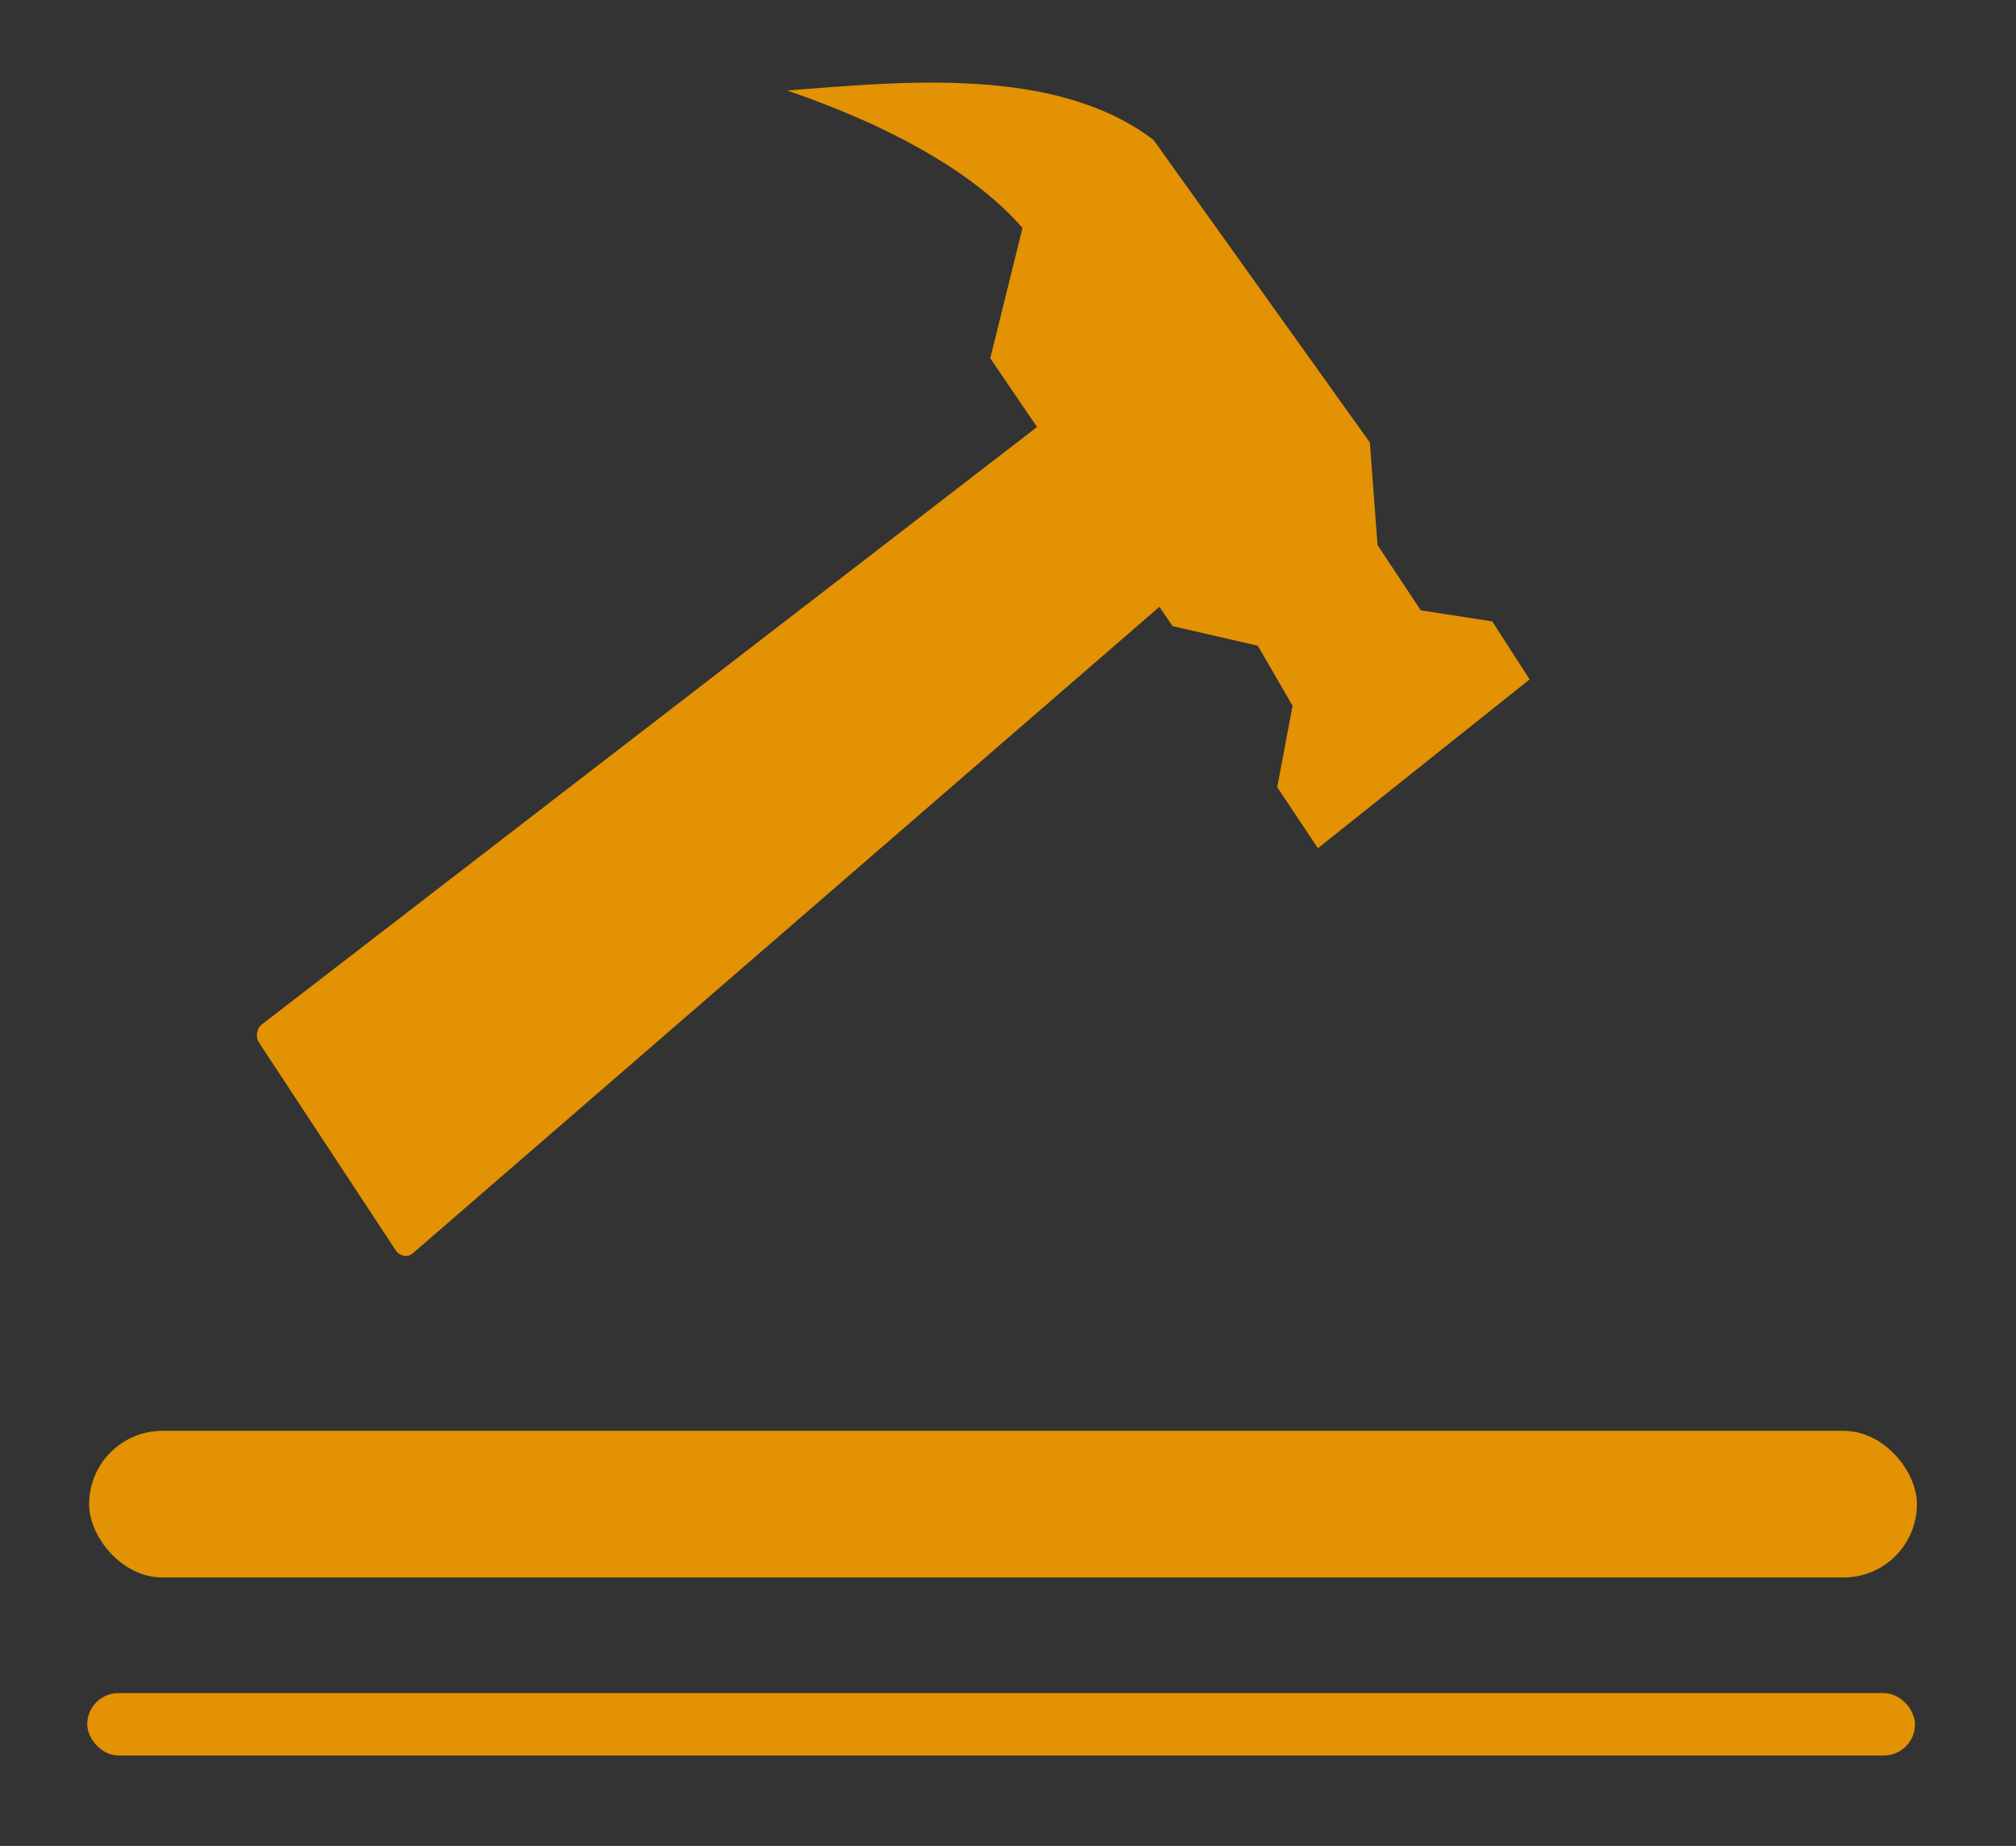
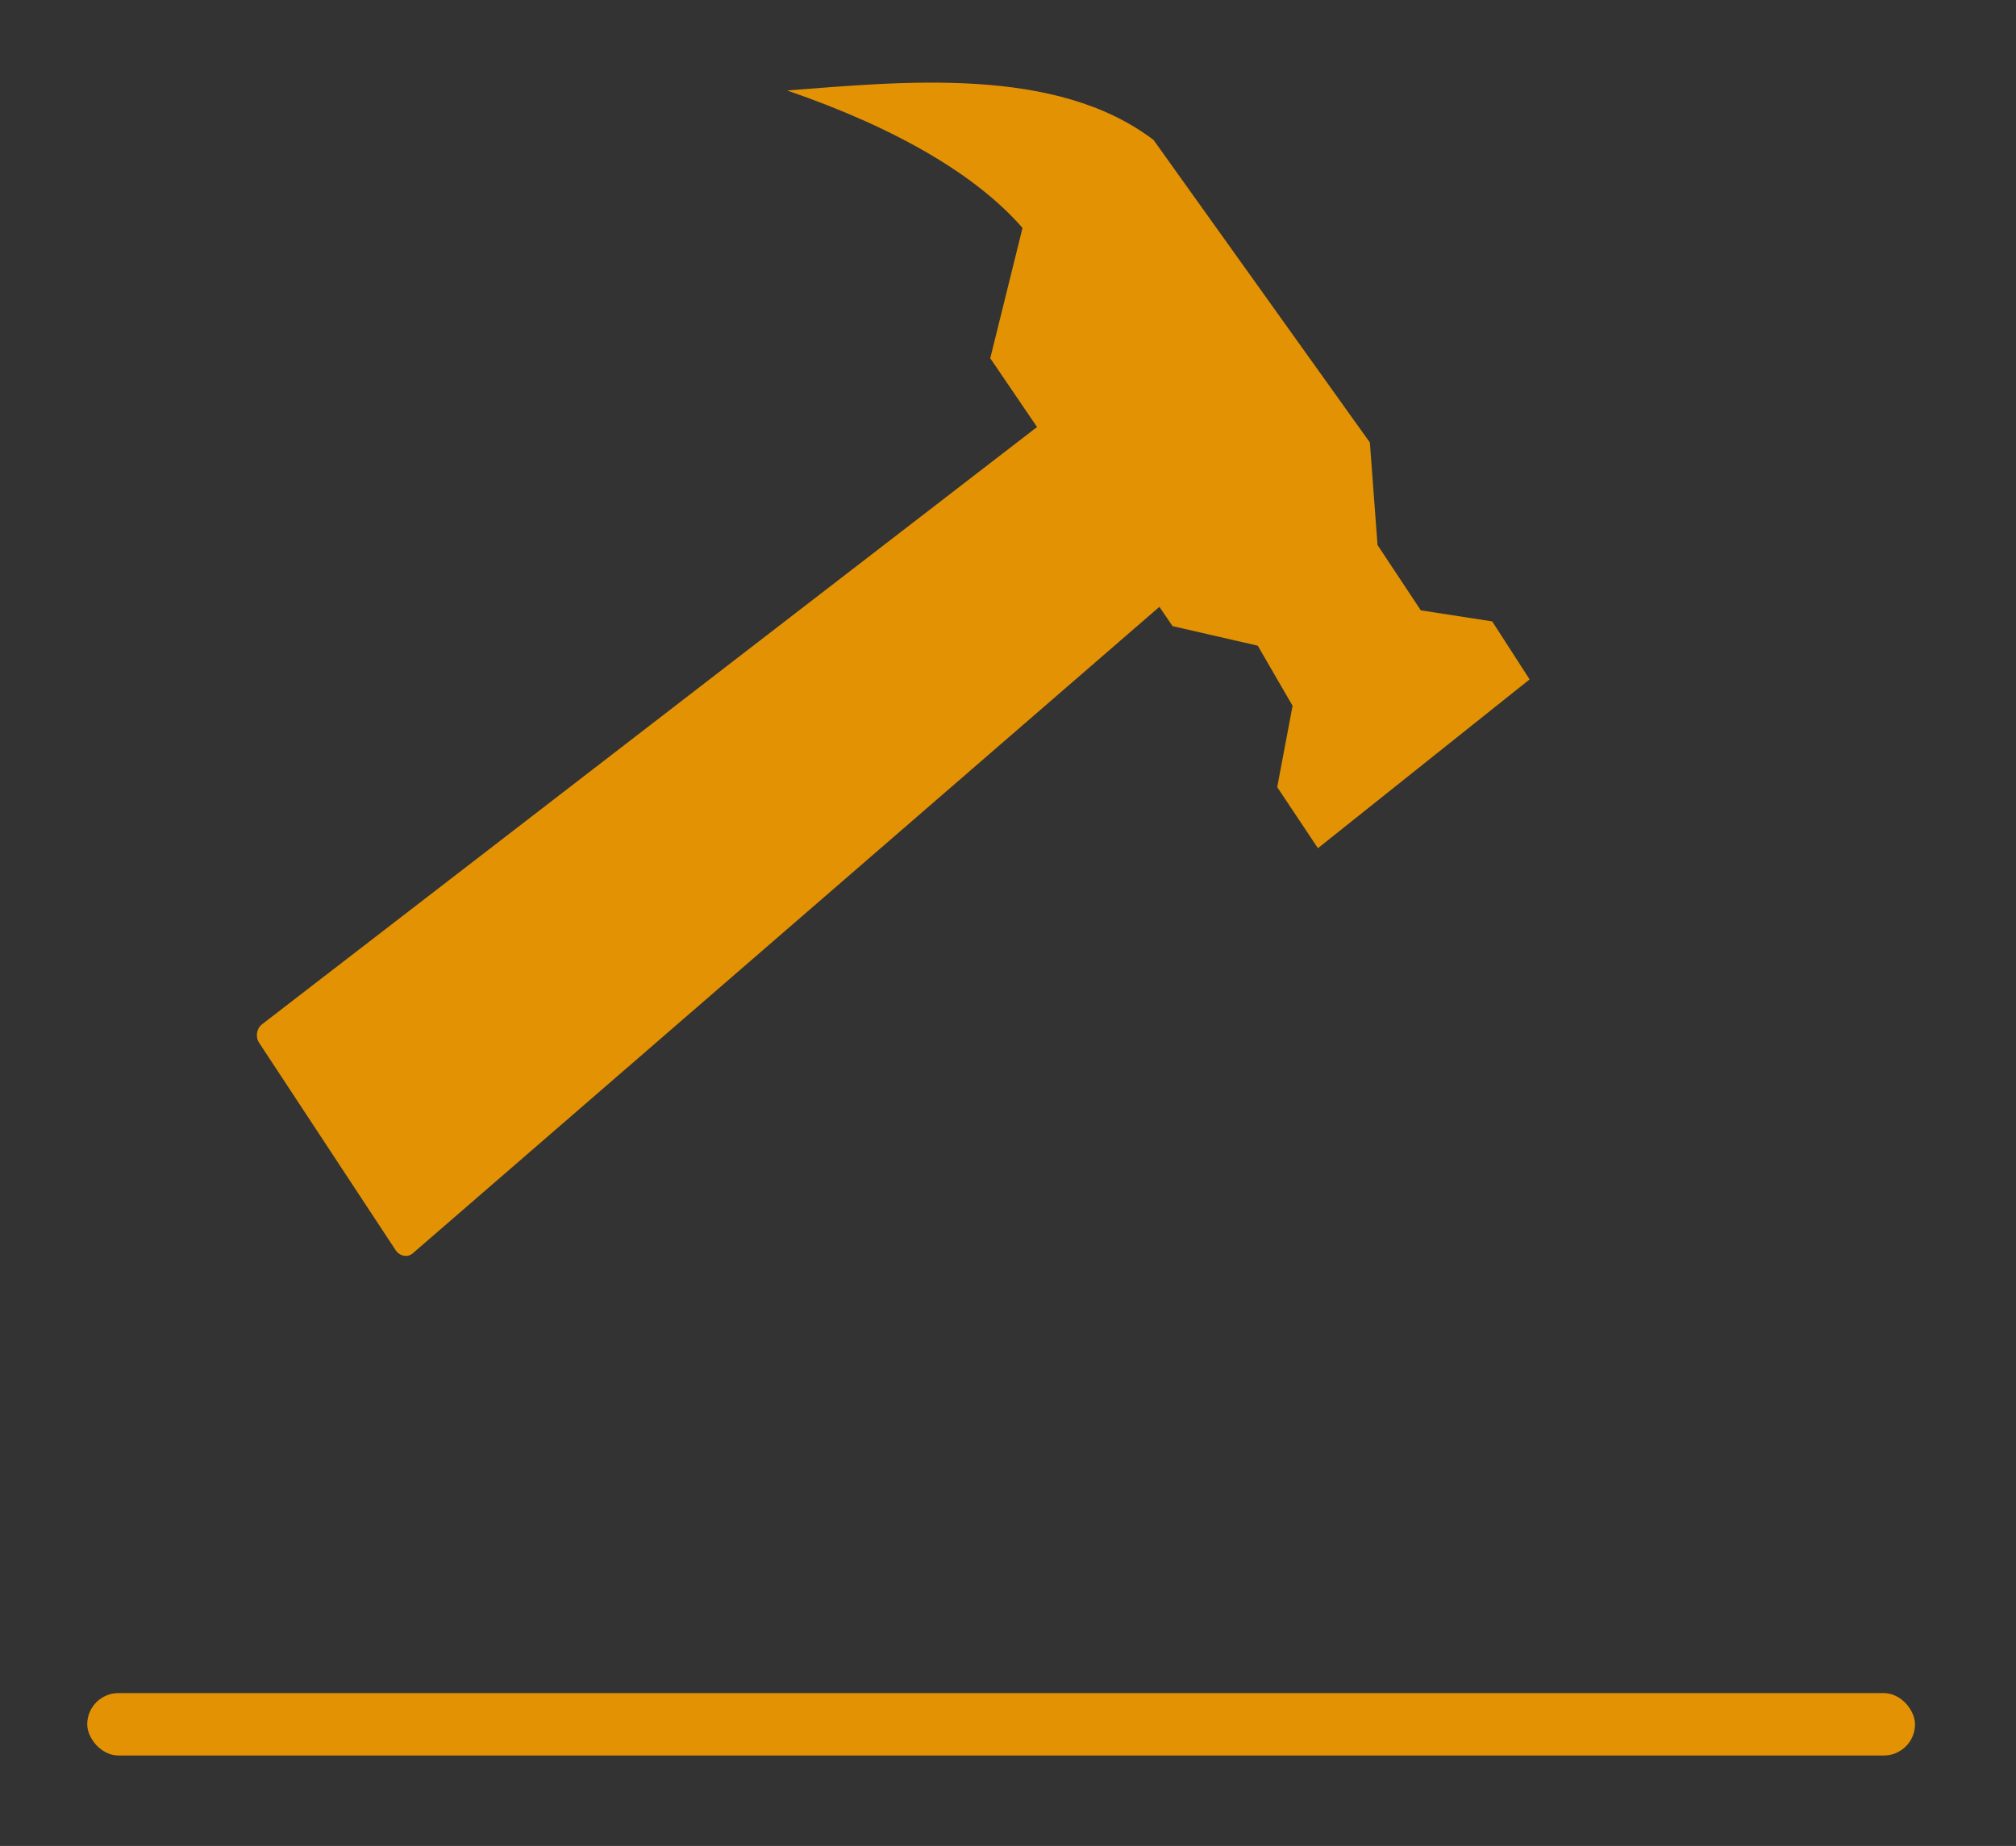
<svg xmlns="http://www.w3.org/2000/svg" xmlns:ns1="http://sodipodi.sourceforge.net/DTD/sodipodi-0.dtd" xmlns:ns2="http://www.inkscape.org/namespaces/inkscape" width="72.311" height="66.206" viewBox="0 0 72.311 66.206" version="1.1" id="svg14" ns1:docname="wus1.svg" ns2:version="1.0.1 (3bc2e813f5, 2020-09-07)">
  <rect x="0" y="0" width="72.311" height="66.206" fill="#333333" stroke="none" />
  <ns1:namedview pagecolor="#ffffff" bordercolor="#666666" borderopacity="1" objecttolerance="10" gridtolerance="10" guidetolerance="10" ns2:pageopacity="0" ns2:pageshadow="2" ns2:window-width="1920" ns2:window-height="1017" id="namedview16" showgrid="false" ns2:zoom="4.0866425" ns2:cx="15.295809" ns2:cy="65.18745" ns2:window-x="-8" ns2:window-y="-8" ns2:window-maximized="1" ns2:current-layer="svg14" ns2:document-rotation="0" />
  <defs id="defs4">
    <ns2:path-effect effect="simplify" id="path-effect1675" is_visible="true" lpeversion="1" steps="1" threshold="0.017" smooth_angles="360" helper_size="0" simplify_individual_paths="false" simplify_just_coalesce="false" />
    <clipPath id="clip-path">
-       <path id="Path_71" data-name="Path 71" d="M0,0H72.311V66.206H0Z" transform="translate(0 6276)" fill="#e39203" stroke="#707070" stroke-width="1" />
-     </clipPath>
+       </clipPath>
  </defs>
  <path style="fill:#000000" id="path986" d="" />
-   <path style="fill:#000000" id="path984" d="" />
-   <path style="fill:#000000" id="path982" d="" />
  <path style="fill:#000000" id="path980" d="" />
  <path style="fill:#e39203;fill-opacity:1;stroke:none;stroke-width:2.584;stroke-linecap:round;stroke-linejoin:round;stroke-miterlimit:4;stroke-dasharray:none;stroke-opacity:1" d="m -96.549,69.207 c -3.031,5.006 -6.061,10.013 -9.092,15.019" id="path1673" ns2:path-effect="#path-effect1675" ns2:original-d="m -96.548818,69.207416 -9.091902,15.018955" />
  <path style="fill:#ffffff;stroke-width:0.084" d="m -67.634,66.713 c -0.139,-0.019 -0.557,-0.076 -0.928,-0.126 -1.035,-0.139 -2.426,-0.513 -4.555,-1.224 l -1.94,-0.648 -2.91,-0.046 c -3.229,-0.051 -3.26,-0.056 -3.836,-0.627 -0.626,-0.621 -0.593,-0.25 -0.593,-6.686 0,-6.437 -0.033,-6.065 0.593,-6.686 0.573,-0.568 0.639,-0.58 3.491,-0.612 l 2.566,-0.029 0.471,-0.477 c 0.259,-0.262 0.999,-1.135 1.644,-1.938 0.645,-0.804 1.358,-1.657 1.583,-1.897 0.414,-0.44 0.673,-0.918 0.784,-1.449 0.484,-2.31 0.878,-3.323 1.552,-3.991 0.562,-0.557 1.103,-0.734 1.985,-0.65 1.661,0.158 2.782,0.757 3.496,1.867 0.583,0.907 0.897,2.738 0.701,4.084 -0.086,0.592 -0.387,1.633 -0.639,2.217 -0.054,0.124 0.117,0.141 1.781,0.178 1.329,0.03 1.948,0.077 2.228,0.169 1.612,0.53 2.712,1.808 2.954,3.432 0.125,0.84 0.006,1.604 -0.394,2.527 -0.273,0.631 -0.288,0.712 -0.238,1.298 0.065,0.766 -0.08,1.714 -0.356,2.324 -0.16,0.353 -0.204,0.595 -0.206,1.129 -0.005,1.061 -0.221,1.836 -0.745,2.671 -0.137,0.219 -0.223,0.528 -0.275,0.988 -0.191,1.694 -1.034,2.973 -2.391,3.629 -1.028,0.497 -1.389,0.556 -3.588,0.584 -1.09,0.014 -2.096,0.009 -2.236,-0.01 z m 4.159,-2.167 c 0.292,-0.068 0.636,-0.178 0.764,-0.244 0.32,-0.164 0.754,-0.614 0.943,-0.976 0.215,-0.413 0.366,-1.341 0.299,-1.839 -0.053,-0.397 -0.044,-0.422 0.273,-0.724 0.615,-0.586 0.895,-1.93 0.551,-2.645 -0.139,-0.289 -0.139,-0.289 0.166,-0.642 0.721,-0.835 0.746,-1.9 0.076,-3.193 -0.018,-0.034 0.056,-0.096 0.164,-0.137 0.278,-0.105 0.451,-0.319 0.707,-0.874 0.33,-0.715 0.365,-1.344 0.104,-1.906 -0.115,-0.247 -0.354,-0.589 -0.533,-0.76 -0.572,-0.548 -0.71,-0.567 -4.141,-0.567 h -3.059 l 0.044,-0.314 c 0.082,-0.58 0.283,-1.179 0.751,-2.242 0.694,-1.577 0.831,-2.147 0.768,-3.186 -0.065,-1.065 -0.275,-1.659 -0.73,-2.066 -0.382,-0.342 -1.085,-0.576 -1.615,-0.537 -0.333,0.024 -0.37,0.052 -0.559,0.429 -0.111,0.222 -0.28,0.73 -0.375,1.129 -0.539,2.263 -0.778,2.855 -1.492,3.687 -0.784,0.914 -1.419,1.69 -2.202,2.69 -0.852,1.089 -1.905,2.084 -2.478,2.341 -0.191,0.086 -0.509,0.157 -0.706,0.158 l -0.359,0.002 v 5.226 5.226 l 0.401,0.002 c 0.627,0.002 1.36,0.188 3.227,0.815 1.72,0.578 3.094,0.945 4.302,1.15 0.928,0.157 4.032,0.155 4.707,-0.003 z m -15.389,-2.079 c 0.304,-0.126 0.643,-0.59 0.643,-0.879 0,-0.533 -0.541,-1.095 -1.054,-1.095 -0.513,0 -1.054,0.562 -1.054,1.095 0,0.281 0.335,0.751 0.624,0.876 0.336,0.145 0.498,0.146 0.842,0.004 z" id="path1698" />
-   <rect style="fill:#e39203;fill-opacity:1;stroke-width:2.622;stroke-linecap:round;stroke-linejoin:round" id="rect840" width="65.56" height="5.259" x="3.197" y="51.318" ry="2.629" />
  <rect style="fill:#e39203;fill-opacity:1;stroke-width:1.71;stroke-linecap:round;stroke-linejoin:round" id="rect842" width="65.56" height="2.238" x="3.129" y="60.724" ry="1.119" />
-   <path id="rect844" style="fill:#e39203;fill-opacity:1;stroke-width:2.622;stroke-linecap:round;stroke-linejoin:round" d="M 9.401,36.735 37.136,15.362 c 0.2,-0.154 0.477,-0.104 0.619,0.113 l 4.892,7.432 C 42.79,23.124 41.816,21.565 41.624,21.731 L 14.808,44.949 c -0.192,0.166 -0.477,0.104 -0.619,-0.113 L 9.297,37.405 C 9.154,37.188 9.201,36.889 9.401,36.735 Z" ns1:nodetypes="sssssssss" />
+   <path id="rect844" style="fill:#e39203;fill-opacity:1;stroke-width:2.622;stroke-linecap:round;stroke-linejoin:round" d="M 9.401,36.735 37.136,15.362 c 0.2,-0.154 0.477,-0.104 0.619,0.113 C 42.79,23.124 41.816,21.565 41.624,21.731 L 14.808,44.949 c -0.192,0.166 -0.477,0.104 -0.619,-0.113 L 9.297,37.405 C 9.154,37.188 9.201,36.889 9.401,36.735 Z" ns1:nodetypes="sssssssss" />
  <path style="fill:#e39203;fill-opacity:1;stroke:none;stroke-width:0.911;stroke-linecap:butt;stroke-linejoin:miter;stroke-miterlimit:4;stroke-dasharray:none;stroke-opacity:1" d="M 35.519,12.849 36.676,8.175 C 35.051,6.308 32.203,4.61 28.233,3.245 c 4.085,-0.309 9.627,-0.907 13.144,1.776 l 7.758,10.849 0.275,3.678 1.552,2.342 2.562,0.397 1.341,2.08 -7.593,6.054 -1.46,-2.19 0.551,-2.917 -1.249,-2.156 -3.057,-0.702 z" id="path847" ns1:nodetypes="ccccccccccccccc" />
</svg>